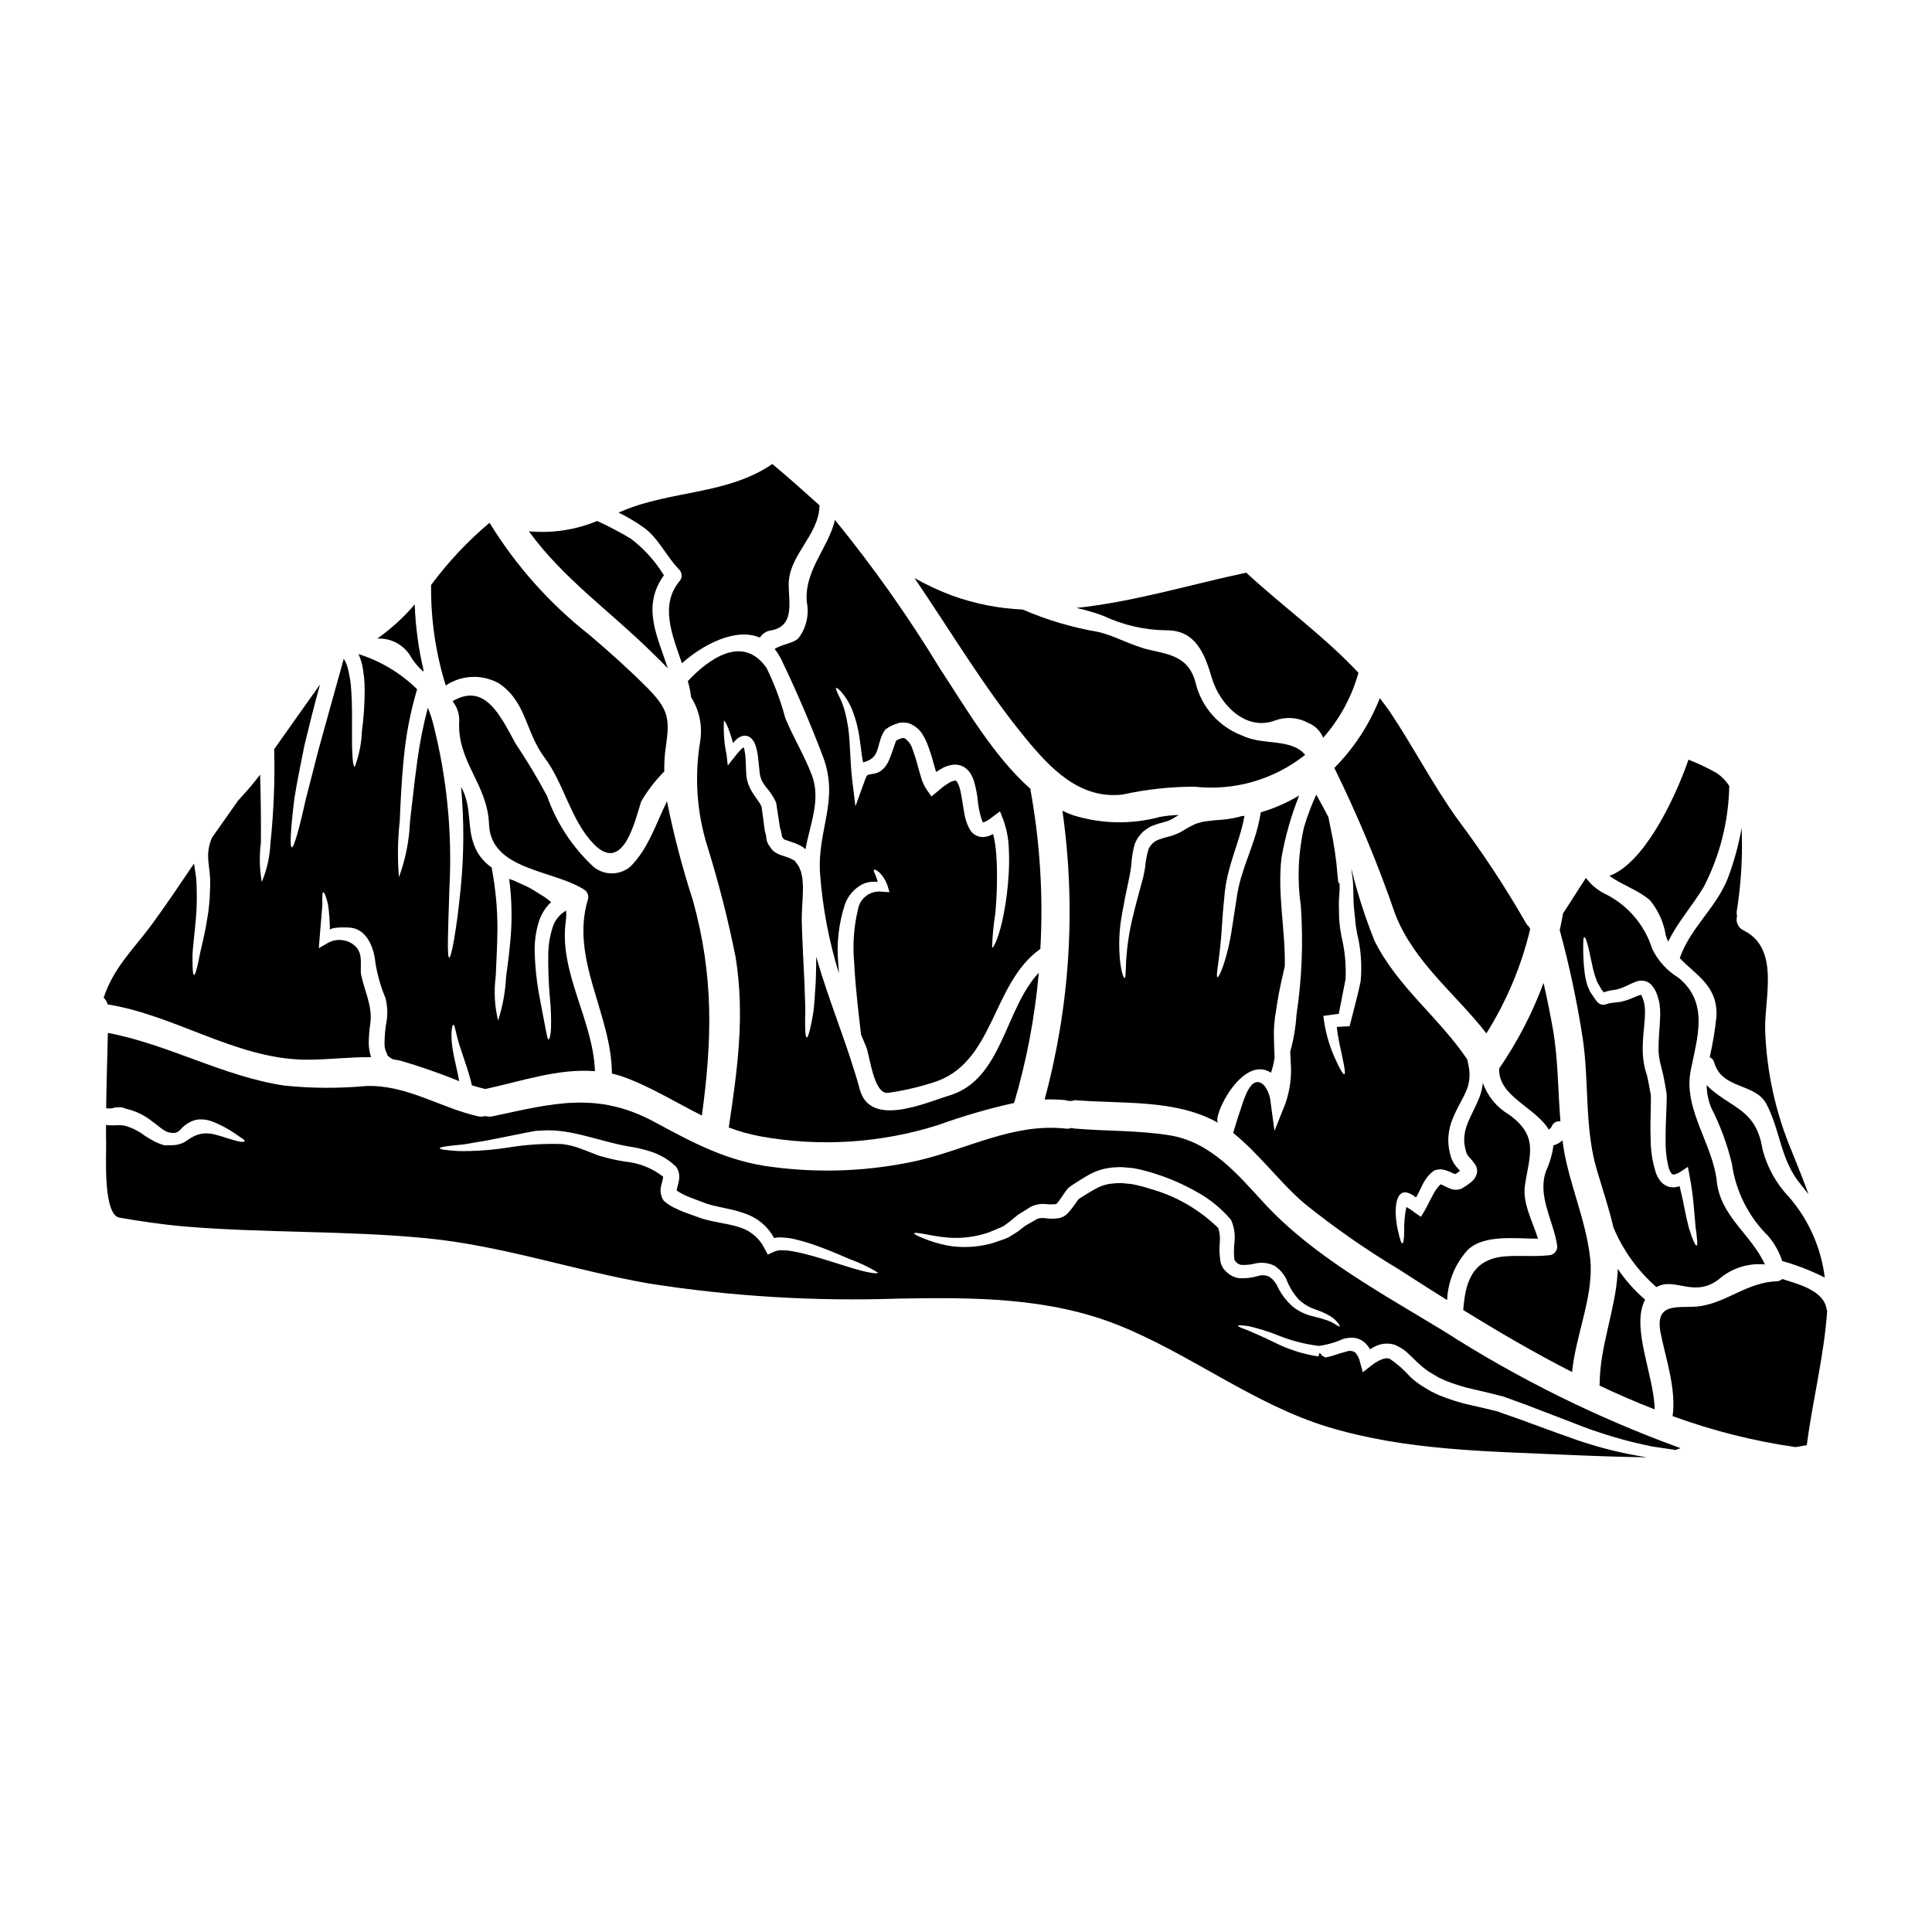
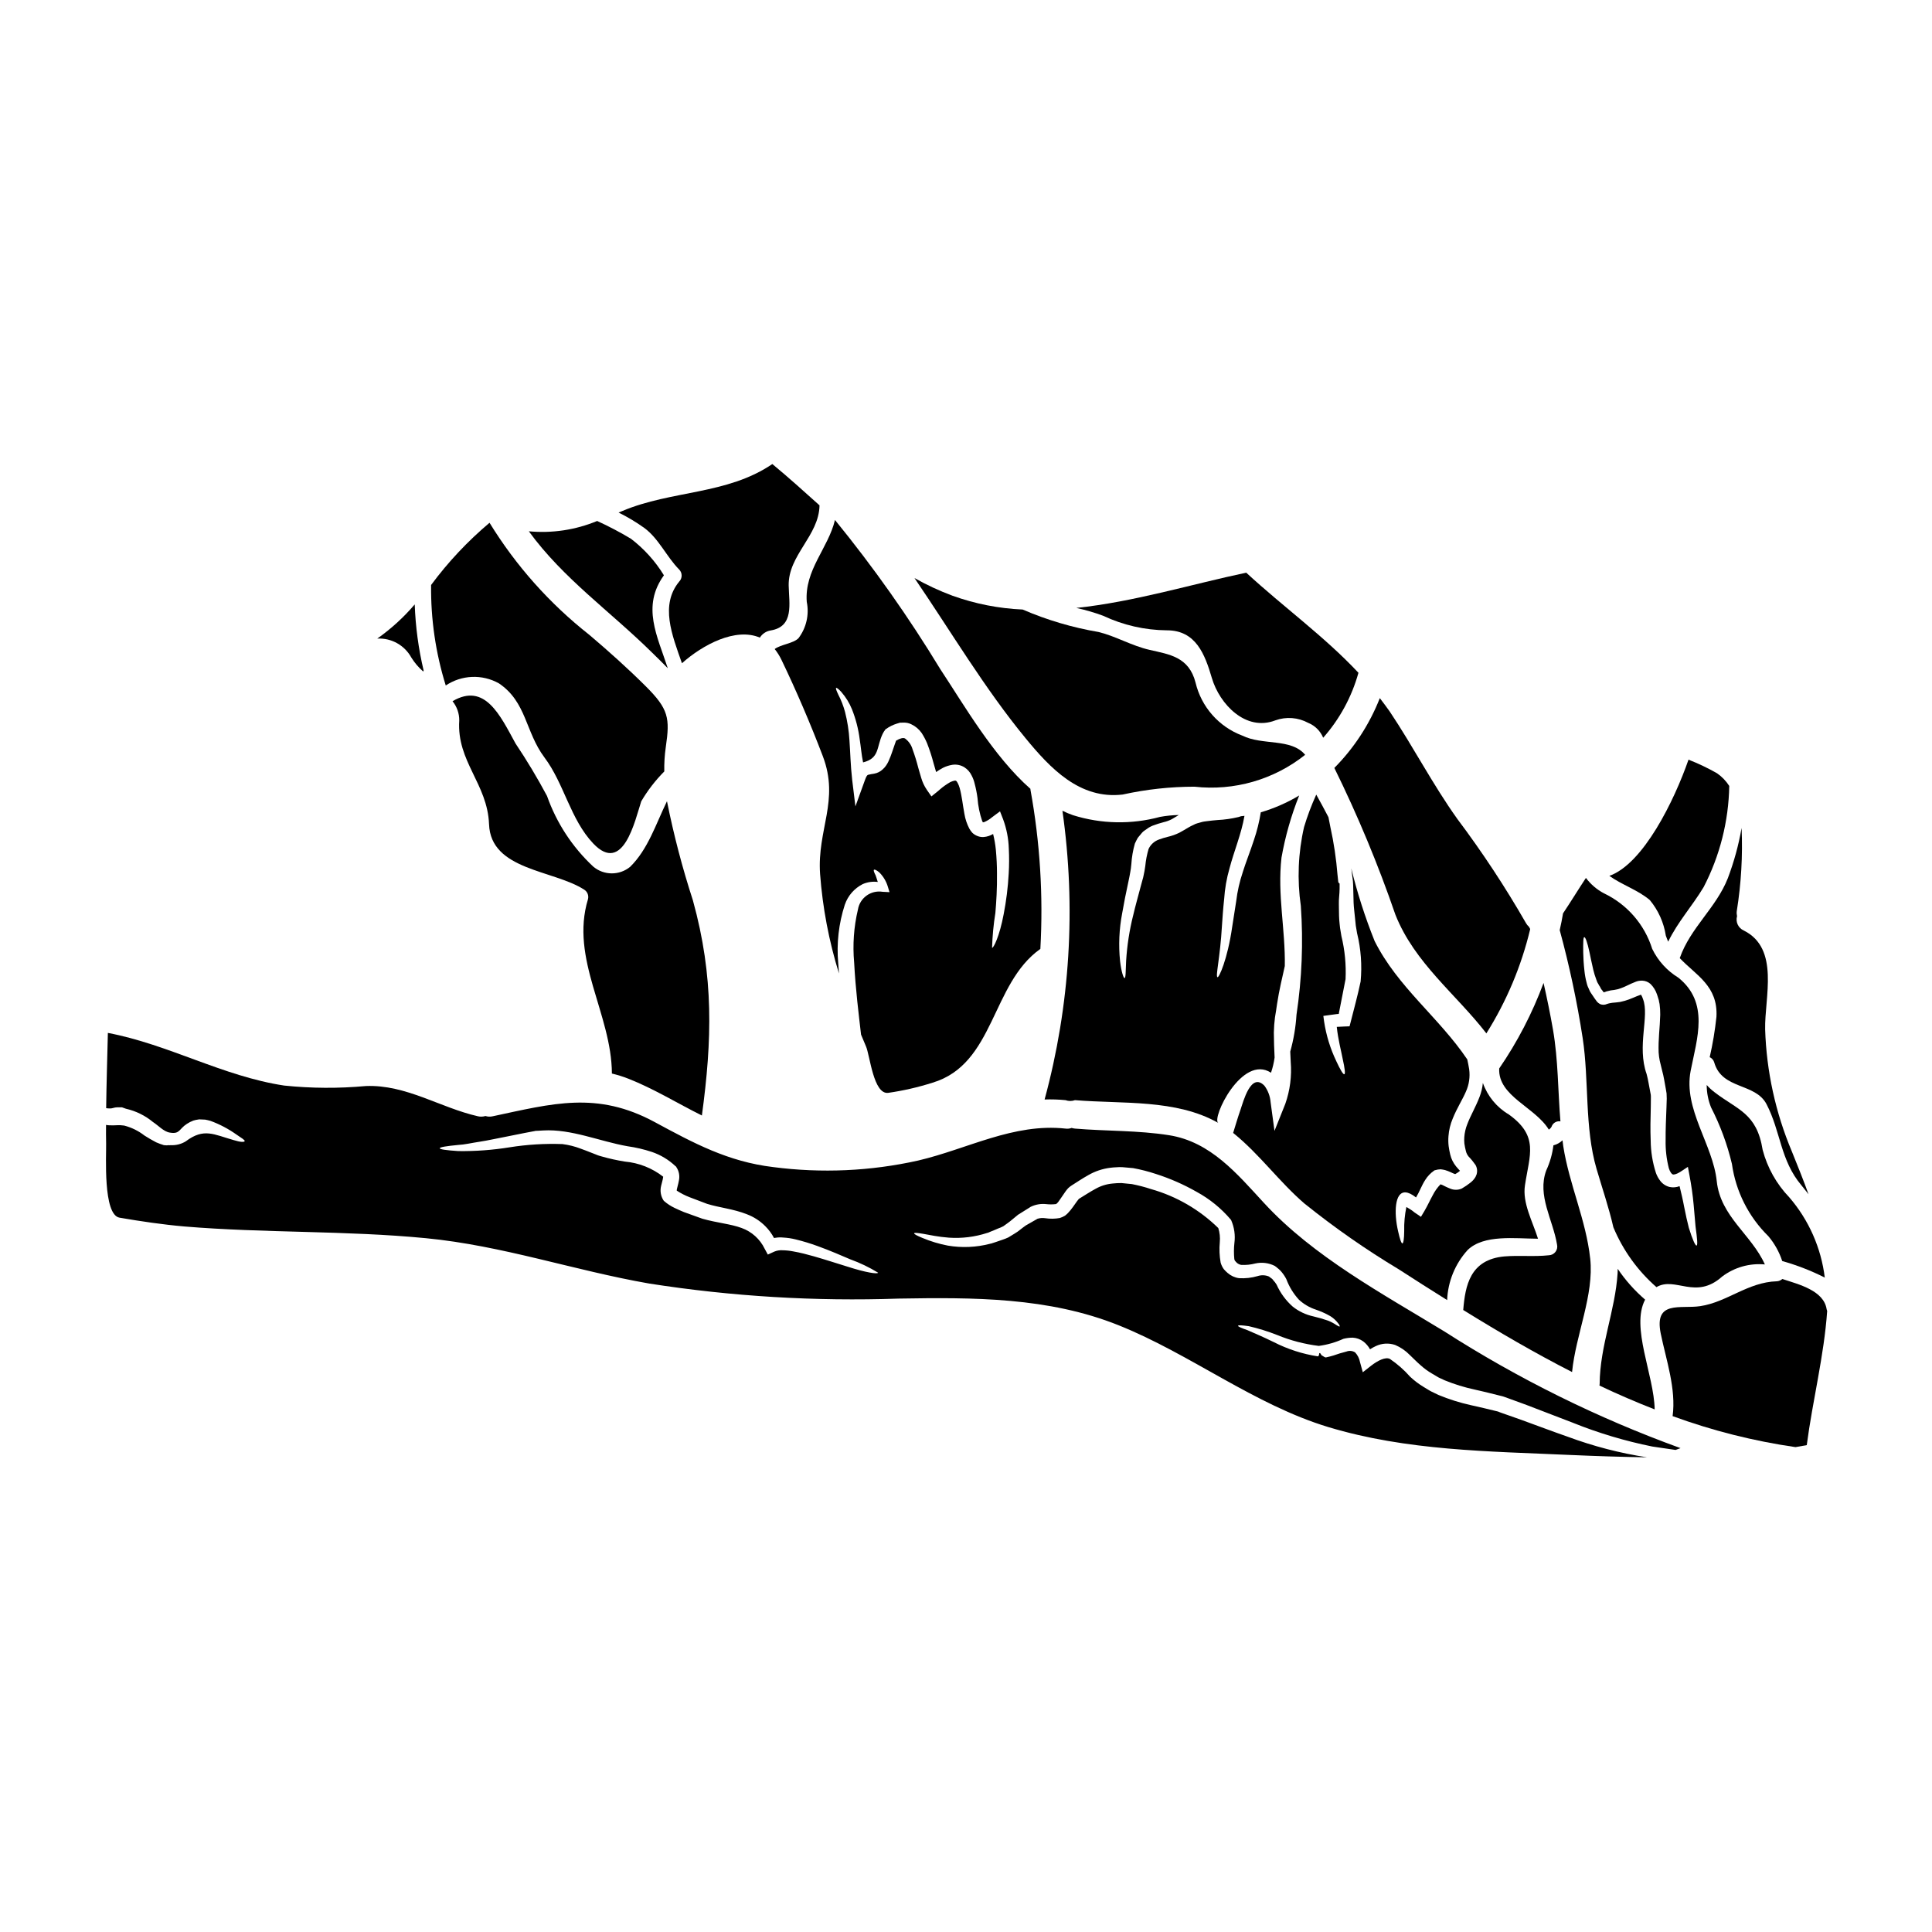
<svg xmlns="http://www.w3.org/2000/svg" fill="#000000" width="800px" height="800px" version="1.1" viewBox="144 144 512 512">
  <g>
    <path d="m453.24 311.04c7.691 0 10.07 6.363 11.926 12.68 2.031 6.863 8.945 14.234 16.84 11.176h-0.004c2.863-1.023 6.027-0.777 8.695 0.676 1.793 0.73 3.219 2.148 3.961 3.938 4.379-4.957 7.574-10.844 9.344-17.215-9.055-9.672-19.895-17.441-29.742-26.531-14.457 3.055-29.77 7.742-45.027 9.344 2.418 0.523 4.797 1.219 7.117 2.078 5.285 2.492 11.047 3.809 16.891 3.856z" />
    <path d="m489.8 463.03c7.898 6.348 16.219 12.148 24.906 17.363 4.234 2.731 8.496 5.465 12.805 8.145h-0.004c0.199-4.93 2.125-9.629 5.441-13.281 4.309-4.16 12.527-3.008 18.641-2.984-1.453-4.637-4.184-9.492-3.457-14.168 1.223-8.117 3.754-12.988-4.285-18.766-3.203-1.887-5.637-4.848-6.871-8.355-0.121 1.289-0.426 2.555-0.902 3.758-0.98 2.582-2.363 4.883-3.234 7.191-0.441 1.105-0.707 2.273-0.789 3.457-0.039 0.551-0.031 1.105 0.023 1.656 0.094 0.66 0.227 1.32 0.395 1.965 0.121 0.547 0.371 1.051 0.723 1.48 0.676 0.691 1.285 1.438 1.832 2.231 0.277 0.477 0.426 1.02 0.426 1.574-0.004 0.305-0.043 0.609-0.125 0.902-0.086 0.242-0.188 0.477-0.301 0.703-0.336 0.57-0.781 1.07-1.305 1.48-0.727 0.582-1.496 1.105-2.305 1.574l-0.098 0.047c-0.973 0.406-2.07 0.398-3.035-0.023-0.625-0.223-1.051-0.477-1.453-0.652-0.34-0.199-0.703-0.359-1.078-0.477-0.828 0.852-1.52 1.824-2.055 2.883-0.75 1.352-1.352 2.727-2.203 4.184l-0.926 1.551-1.73-1.18c-0.238-0.16-0.461-0.336-0.676-0.527-0.328-0.199-0.652-0.395-0.953-0.602-0.176-0.098-0.352-0.199-0.504-0.301h0.004c-0.438 2.086-0.629 4.211-0.578 6.34-0.023 2.106-0.199 3.258-0.477 3.309-0.277 0.051-0.676-1.129-1.125-3.148-0.301-1.27-0.504-2.559-0.602-3.859-0.328-4.688 0.879-8.695 5.336-5.164 0.902-1.477 1.477-3.148 2.43-4.633 0.609-0.98 1.414-1.824 2.363-2.481l0.098-0.074 0.125-0.023v-0.004c0.488-0.152 0.992-0.238 1.504-0.25 0.391 0.043 0.773 0.109 1.152 0.199 0.539 0.16 1.066 0.363 1.574 0.602 0.367 0.188 0.742 0.348 1.133 0.477 0.457-0.238 0.883-0.535 1.273-0.875-0.301-0.301-0.676-0.75-1.051-1.18v-0.004c-0.73-0.898-1.254-1.953-1.527-3.082-0.184-0.75-0.328-1.512-0.43-2.277-0.102-0.875-0.117-1.758-0.047-2.633 0.117-1.605 0.496-3.18 1.125-4.66 1.125-2.805 2.582-5.012 3.484-7.117 0.852-1.863 1.152-3.934 0.879-5.961-0.148-0.789-0.305-1.832-0.504-2.606-7.477-11.098-18.465-19.191-24.555-31.371-2.516-6.277-4.586-12.719-6.191-19.289 0.051 0.477 0.152 0.926 0.176 1.379 0.074 0.625 0.176 1.25 0.25 1.879l0.023 0.227v0.121l0.023 0.305 0.027 0.477 0.023 0.926c0.027 1.254 0.051 2.531 0.102 3.832 0.051 1.305 0.246 2.68 0.375 4.059 0.074 0.652 0.148 1.309 0.199 1.969 0.125 0.699 0.223 1.379 0.352 2.078h0.004c1.016 4.172 1.328 8.48 0.93 12.758-0.828 3.938-1.777 7.289-2.582 10.52l-0.352 1.355-1.379 0.051c-0.703 0.023-1.332 0.074-2.008 0.098 0.355 3.434 1.18 6.391 1.574 8.52 0.555 2.481 0.727 3.938 0.43 4.035-0.301 0.098-1.055-1.129-2.129-3.461h0.004c-1.598-3.324-2.688-6.875-3.238-10.523l-0.199-1.477 1.805-0.25 1.652-0.223 0.004-0.004c0.207-0.027 0.414-0.043 0.625-0.051 0.551-2.883 1.152-5.938 1.801-9.219 0.18-3.836-0.191-7.68-1.102-11.414-0.121-0.727-0.246-1.43-0.352-2.129-0.102-0.699-0.148-1.48-0.223-2.231-0.098-1.379-0.051-2.731-0.098-4.082-0.047-1.352 0.195-2.754 0.195-4.109v-1.355c0-0.051-0.223-0.176-0.223-0.176l-0.125-0.223c-0.047-0.625-0.148-1.25-0.199-1.879h-0.004c-0.336-4.281-0.969-8.535-1.898-12.73-0.176-0.902-0.355-1.777-0.504-2.582-1.051-2.031-2.129-4.008-3.231-5.988l-0.004 0.004c-1.27 2.785-2.348 5.656-3.231 8.59-1.57 6.856-1.859 13.938-0.855 20.898 0.676 9.625 0.289 19.297-1.148 28.84-0.207 3.305-0.762 6.582-1.656 9.773 0.051 0.902 0.102 1.777 0.125 2.731 0.305 3.758-0.184 7.539-1.43 11.098l-2.871 7.18-1.027-7.594c-0.125-1.574-0.688-3.086-1.625-4.359-3.609-3.758-5.641 4.309-6.34 6.297s-1.328 4.137-1.969 6.215c0.035 0.031 0.078 0.059 0.125 0.074 6.953 5.629 12.129 12.922 18.879 18.711z" />
    <path d="m565.42 477.54c-1.102-10.234-5.562-19.645-7.141-29.793-0.074-0.527-0.125-1.027-0.199-1.555-0.672 0.645-1.504 1.105-2.406 1.332-0.285 2.305-0.93 4.555-1.906 6.664-2.457 6.641 1.801 13.102 2.859 19.621v-0.004c0.164 0.68 0.016 1.395-0.41 1.949-0.422 0.555-1.074 0.887-1.77 0.906-3.938 0.426-7.844-0.023-11.777 0.305-9.098 0.828-10.375 7.742-10.898 14.203 9.395 5.812 18.992 11.414 28.84 16.438 0.996-9.992 5.859-20.422 4.809-30.066z" />
    <path d="m441.52 354.56c6.246-1.379 12.621-2.074 19.016-2.078 10.512 1.18 21.062-1.855 29.344-8.445-3.734-4.488-11.277-2.406-16.711-5.117h-0.004c-6.176-2.336-10.793-7.582-12.328-14.008-1.754-6.863-6.938-7.477-12.203-8.695-4.723-1.074-8.848-3.582-13.48-4.723h0.004c-6.93-1.172-13.695-3.176-20.145-5.961-6.348-0.277-12.617-1.512-18.594-3.66-3.477-1.293-6.848-2.859-10.074-4.684 9.723 14.258 18.594 29.266 29.441 42.445 6.539 7.961 14.359 16.277 25.734 14.926z" />
    <path d="m513.8 386.41c5.039 12.758 16.16 21.148 24.105 31.445 5.344-8.5 9.262-17.816 11.602-27.582-0.023-0.066-0.039-0.133-0.051-0.203-0.105-0.148-0.199-0.309-0.277-0.477-0.316-0.273-0.582-0.605-0.785-0.973-5.488-9.562-11.559-18.773-18.18-27.586-6.59-9.223-11.703-19.195-17.965-28.539-0.828-1.203-1.73-2.332-2.582-3.484-2.719 6.922-6.82 13.219-12.051 18.5 6.207 12.613 11.613 25.605 16.184 38.898z" />
    <path d="m480.83 428.28c0.445-1.309 0.766-2.66 0.953-4.031-0.102-2.203-0.199-4.414-0.199-6.641 0.023-1.332 0.125-2.664 0.297-3.984 0.199-1.203 0.395-2.383 0.551-3.543 0.551-3.684 1.406-7.117 2.055-10.07 0.176-9.648-2.004-18.895-0.879-28.734 0.996-5.633 2.566-11.152 4.691-16.465-3.191 1.914-6.609 3.41-10.176 4.461-0.398 2.504-1.012 4.969-1.828 7.367-1.004 3.082-2.133 5.863-2.961 8.516l0.004 0.004c-0.836 2.481-1.414 5.043-1.73 7.641-0.395 2.508-0.75 4.809-1.078 6.914-1.227 8.547-3.508 13.453-3.883 13.258-0.578-0.227 0.699-5.117 1.18-13.582 0.148-2.152 0.301-4.512 0.574-7.016l0.004 0.004c0.176-2.801 0.652-5.574 1.43-8.266 1.18-4.508 3.148-9.145 3.961-13.906-0.301 0.051-0.602 0.074-0.902 0.102-0.223 0.074-0.453 0.148-0.699 0.223h-0.004c-1.816 0.434-3.672 0.699-5.535 0.789-0.953 0.098-1.832 0.148-2.832 0.301l-0.75 0.102-0.352 0.074h-0.074l-0.125 0.047-1.18 0.328-0.008-0.004c-0.391 0.113-0.77 0.273-1.125 0.477-0.406 0.18-0.801 0.379-1.18 0.602-0.828 0.5-1.652 0.977-2.481 1.43-0.988 0.484-2.031 0.855-3.106 1.102-0.773 0.184-1.531 0.414-2.273 0.691-1.23 0.426-2.234 1.328-2.785 2.508-0.438 1.477-0.73 2.996-0.875 4.531-0.125 0.926-0.277 1.727-0.449 2.504l-0.125 0.578-0.176 0.625-0.312 1.141c-0.789 3.008-1.574 5.738-2.156 8.266h-0.004c-0.984 3.934-1.605 7.953-1.852 12.004-0.125 2.883-0.098 4.582-0.426 4.582-0.25 0-0.828-1.527-1.18-4.484-0.434-4.231-0.246-8.5 0.551-12.676 0.449-2.633 1.027-5.488 1.676-8.492l0.238-1.168 0.098-0.5 0.102-0.578h0.004c0.152-0.77 0.258-1.547 0.32-2.332 0.113-1.832 0.426-3.644 0.93-5.41 0.223-0.527 0.5-1.027 0.789-1.555 0.352-0.449 0.75-0.902 1.129-1.352 0.379-0.449 0.879-0.676 1.328-1.027 0.246-0.191 0.508-0.359 0.785-0.504l0.625-0.301v0.004c0.977-0.375 1.973-0.695 2.984-0.953 0.75-0.172 1.473-0.434 2.152-0.789 0.625-0.352 1.25-0.727 1.855-1.102-1.676 0.031-3.344 0.195-4.988 0.5-7.57 2.047-15.566 1.891-23.047-0.453-0.961-0.332-1.898-0.727-2.809-1.18 3.644 25.562 2.039 51.602-4.723 76.523 1.848-0.066 3.699-0.008 5.539 0.172 0.809 0.293 1.695 0.293 2.508 0 12.551 1.055 26.711-0.352 37.988 6.039-1.922-1.047 6.246-18.316 13.965-13.309z" />
    <path d="m611.12 448.72c-1.574-9.797-6.641-10.547-12.805-15.309h0.004c-0.738-0.555-1.418-1.188-2.027-1.879 0.004 2.035 0.395 4.051 1.152 5.938 2.441 4.754 4.301 9.785 5.535 14.984 1.016 7.269 4.406 14 9.645 19.141 1.641 1.941 2.891 4.18 3.684 6.594 3.891 1.094 7.668 2.562 11.277 4.383-0.961-7.856-4.231-15.254-9.395-21.254-3.391-3.527-5.824-7.863-7.07-12.598z" />
    <path d="m585.46 391.95c0.199 0.551 0.395 1.078 0.625 1.605 2.531-5.238 6.297-9.324 9.395-14.461 4.301-8.293 6.625-17.469 6.789-26.809-0.844-1.32-1.941-2.461-3.231-3.356-2.43-1.387-4.961-2.594-7.566-3.609-3.758 10.824-11.953 27.586-20.977 30.797 3.332 2.383 7.621 3.758 10.727 6.414 2.238 2.699 3.703 5.953 4.238 9.418z" />
    <path d="m572.71 480.25c-0.027 0.375 0 0.75-0.027 1.125-0.625 9.996-4.684 19.219-4.758 29.367-0.008 0.152-0.023 0.301-0.051 0.449 4.809 2.281 9.688 4.387 14.633 6.316-0.176-9.172-6.391-21.773-2.531-29.09-2.777-2.383-5.223-5.133-7.266-8.168z" />
    <path d="m589.15 397.91c4.305 4.562 10.172 7.34 9.723 15.559-0.379 3.598-0.977 7.172-1.785 10.699 0.594 0.262 1.035 0.777 1.203 1.402 2.078 7.242 10.875 5.336 13.855 11.051 3.785 7.266 3.633 14.859 9.246 21.496 0.652 0.789 1.277 1.574 1.883 2.363-1.332-3.684-2.828-7.414-4.414-11.328-4.328-10.266-6.731-21.238-7.082-32.371-0.176-8.445 3.938-21.398-5.664-26.188-1.461-0.648-2.219-2.269-1.781-3.805-0.102-0.434-0.129-0.887-0.074-1.332 1.168-7.285 1.598-14.668 1.277-22.039-0.793 4.559-2.019 9.027-3.66 13.355-3.086 7.832-9.926 13.094-12.727 21.137z" />
    <path d="m567.1 453.76c1.527 5.211 3.277 10.297 4.461 15.484 2.535 6.09 6.441 11.52 11.414 15.859 5.012-2.934 10.371 3.508 17.414-2.805 3.242-2.445 7.281-3.59 11.32-3.207-3.543-7.918-11.777-12.68-12.754-22.078-1.027-9.77-8.895-19.066-6.914-29.242 1.703-8.66 4.988-18.039-3.258-24.68v0.004c-2.996-1.832-5.406-4.484-6.938-7.644-2.027-6.469-6.66-11.801-12.781-14.707-1.875-0.992-3.508-2.387-4.781-4.086-2.055 3.106-3.988 6.297-6.066 9.395-0.25 1.453-0.527 2.934-0.879 4.438 2.57 9.426 4.602 18.984 6.09 28.641 1.715 11.301 0.465 23.676 3.672 34.629zm-3.258-61.402c0.301-0.051 0.828 1.355 1.379 3.961 0.277 1.277 0.574 2.859 1.004 4.637l-0.004-0.004c0.219 0.914 0.492 1.809 0.828 2.684 0.133 0.453 0.336 0.883 0.602 1.273 0.086 0.188 0.195 0.367 0.324 0.527l0.352 0.676h-0.004c0.246 0.281 0.469 0.574 0.68 0.879 0.227-0.074 0.477-0.176 0.703-0.25 0.375-0.098 0.789-0.199 1.148-0.277l0.953-0.125 0.98-0.199 0.75-0.246c1.18-0.395 2.152-1.027 3.91-1.703v-0.004c0.566-0.227 1.172-0.328 1.781-0.305 0.805 0.035 1.57 0.344 2.176 0.879 0.773 0.766 1.355 1.699 1.703 2.731 0.176 0.453 0.25 0.828 0.395 1.25l0.102 0.328 0.074 0.426 0.125 0.578c0.129 0.938 0.188 1.883 0.176 2.832-0.051 1.703-0.172 3.41-0.301 5.062-0.125 1.652-0.176 3.332-0.125 4.914v-0.004c0.047 0.758 0.148 1.512 0.301 2.254 0.199 0.852 0.43 1.727 0.625 2.578 0.43 1.504 0.676 3.258 0.98 4.859l0.199 1.203 0.023 0.699 0.023 0.676c-0.023 0.789-0.047 1.555-0.074 2.332-0.125 3.059-0.246 5.938-0.223 8.66v0.004c-0.055 2.508 0.23 5.008 0.848 7.438 0.305 1.027 0.832 1.629 1.027 1.629 0.25 0.176 1.152-0.098 1.969-0.625l2.055-1.355 0.426 2.277v0.004c0.496 2.57 0.863 5.164 1.102 7.769 0.176 2.227 0.352 4.184 0.504 5.785 0.426 3.109 0.598 4.914 0.277 5.016-0.324 0.102-1.078-1.555-2.055-4.688-0.395-1.574-0.855-3.543-1.277-5.738-0.301-1.652-0.727-3.434-1.18-5.309h-0.004c-0.828 0.324-1.734 0.402-2.606 0.223-0.988-0.234-1.863-0.801-2.484-1.602-0.512-0.648-0.91-1.379-1.18-2.156-0.891-2.762-1.355-5.644-1.379-8.547-0.125-2.906-0.051-5.902 0.027-8.918 0-0.723 0.023-1.477 0.023-2.227v-0.484l-0.023-0.477-0.199-1.078c-0.305-1.453-0.477-2.859-0.906-4.438-2.629-7.414 0.789-15.309-0.949-19.844-0.125-0.414-0.301-0.812-0.527-1.184-0.098 0.008-0.191 0.031-0.277 0.078-1.027 0.328-2.555 1.129-4.035 1.531-0.395 0.098-0.828 0.199-1.227 0.301l-1.004 0.125-1.027 0.098v-0.004c-0.25 0.027-0.504 0.07-0.75 0.129-0.27 0.055-0.531 0.129-0.789 0.223l-0.375 0.125h0.004c-0.324 0.078-0.66 0.078-0.98 0-0.316-0.066-0.609-0.211-0.852-0.422-0.125-0.102-0.242-0.211-0.352-0.328-0.527-0.676-0.789-1.102-1.129-1.602l-0.477-0.699c-0.207-0.297-0.379-0.617-0.5-0.953-0.293-0.555-0.512-1.145-0.648-1.758-0.277-1.016-0.469-2.055-0.578-3.106-0.223-1.93-0.301-3.543-0.328-4.859-0.031-2.621-0.008-4.098 0.27-4.148z" />
-     <path d="m568.77 408.16c-0.023 0.098-0.023 0.199 0 0.125z" />
    <path d="m554.45 443.36c0.414-0.25 0.727-0.645 0.875-1.105 0.43-0.793 1.316-1.227 2.207-1.078-0.676-8.07-0.578-16.234-1.969-24.277-0.723-4.16-1.574-8.293-2.504-12.406-2.973 8.008-6.922 15.617-11.754 22.66-0.363 7.359 9.535 10.234 13.145 16.207z" />
    <path d="m276.22 325.1c7.34 4.938 6.965 12.805 12.051 19.617 5.234 6.941 6.863 16.414 12.953 22.828 7.941 8.344 11.074-6.164 12.707-11.176 1.695-2.891 3.75-5.555 6.113-7.93-0.043-2.156 0.086-4.309 0.395-6.441 1.125-7.719 0.789-10.07-5.387-16.211-4.785-4.758-9.773-9.219-14.91-13.578h-0.004c-10.484-8.254-19.426-18.297-26.406-29.668-5.785 4.871-10.984 10.402-15.484 16.484-0.109 9.027 1.199 18.016 3.883 26.637 4.215-2.828 9.664-3.047 14.09-0.562z" />
-     <path d="m224.33 424.82c5.863 0.125 12.027-0.75 18.016-0.648l-0.004-0.004c-0.383-1.184-0.594-2.414-0.625-3.66 0.02-1.777 0.16-3.551 0.426-5.309 0.629-4.66-1.625-8.66-2.481-13.105l-0.023-0.098c-0.176-3.031 0.699-5.789-2.18-7.816v-0.004c-1.961-1.348-4.523-1.457-6.59-0.273-0.027 0.023-2.383 1.379-2.383 1.379l0.199-2.508c0.328-3.805 0.574-6.84 0.75-8.969-0.051-2.102-0.051-3.305 0.223-3.356 0.277-0.051 0.75 1.027 1.25 3.148l0.008-0.004c0.332 2.297 0.5 4.617 0.504 6.938-0.027-0.953 4.961-0.789 5.812-0.648 4.133 0.648 5.902 5.488 6.238 9.172h0.004c0.512 3.234 1.41 6.398 2.68 9.418 0.609 2.383 0.645 4.875 0.098 7.269-0.211 1.566-0.328 3.144-0.352 4.723-0.039 1.008 0.207 2.008 0.707 2.883l0.074 0.148 0.047 0.078c0 0.023-0.246 0.047-0.246 0.047l0.246 0.125v0.004c0.266 0.242 0.551 0.457 0.855 0.652 0.215 0.102 0.426 0.219 0.625 0.352 0.625 0.098 1.25 0.172 1.879 0.328l-0.004-0.004c5.293 1.543 10.504 3.359 15.613 5.438-0.172-0.977-0.375-1.93-0.574-2.828-0.551-2.41-1.027-4.586-1.277-6.391-0.477-3.656 0-5.762 0.277-5.738 0.43 0 0.602 2.008 1.605 5.312 0.574 1.68 1.25 3.734 2.027 6.09 0.453 1.402 0.93 2.957 1.305 4.66 1.152 0.371 2.332 0.699 3.543 0.977 9.621-2.055 19.316-5.512 29.062-4.723-0.449-13.578-9.648-26.234-7.715-39.84l-0.008-0.008c0.137-0.895 0.16-1.801 0.074-2.703-1.723 0.984-3.004 2.586-3.582 4.484-0.688 2.148-1.07 4.383-1.129 6.641-0.074 3.996 0.066 7.996 0.426 11.977 0.273 2.691 0.371 5.398 0.297 8.105-0.074 1.906-0.43 2.957-0.652 2.957s-0.426-1.027-0.789-2.856c-0.363-1.828-0.879-4.562-1.504-7.918v-0.004c-0.805-4.078-1.266-8.219-1.379-12.375-0.082-2.652 0.266-5.301 1.027-7.844 0.613-2.074 1.762-3.949 3.332-5.438-0.598-0.477-1.25-0.977-1.902-1.43-1.504-0.852-2.91-1.93-4.512-2.68-1.305-0.551-2.559-1.227-3.832-1.727-0.305-0.098-0.578-0.172-0.879-0.277 0.574 4.344 0.758 8.727 0.551 13.102-0.277 4.988-0.902 9.324-1.379 12.93h0.004c-0.199 3.91-0.906 7.777-2.106 11.504-0.934-3.844-1.145-7.828-0.629-11.75 0.125-3.637 0.426-7.969 0.449-12.781-0.008-5.227-0.492-10.445-1.453-15.586l-0.074-0.449c-1.488-1.027-2.742-2.359-3.684-3.906-3.356-5.738-1.125-11.629-4.434-17.492h0.004c0.828 8.977 0.793 18.012-0.105 26.984-1.125 11.352-2.481 18.289-3.031 18.289-0.625-0.074-0.301-7.113 0.051-18.441l0.004 0.004c0.773-14.609-0.668-29.25-4.277-43.426-0.379-1.488-0.863-2.945-1.449-4.363-1.199 4.562-2.117 9.188-2.758 13.859-0.855 6.137-1.406 11.703-1.969 16.312-0.195 5.039-1.188 10.02-2.93 14.754-0.41-4.981-0.336-9.988 0.223-14.957 0.199-4.66 0.426-10.234 1.055-16.562 0.578-6.207 1.762-12.34 3.543-18.312-4.371-4.285-9.691-7.473-15.527-9.309 0.391 0.879 0.699 1.793 0.926 2.731 0.477 2.231 0.711 4.508 0.699 6.789 0 3.629-0.242 7.254-0.723 10.848-0.117 3.258-0.758 6.473-1.906 9.52-0.551 0-0.789-3.68-0.727-9.695 0-2.984 0.078-6.59-0.195-10.523h-0.004c-0.109-2.012-0.422-4.012-0.93-5.961-0.215-0.879-0.566-1.715-1.051-2.481-0.676 2.43-1.383 4.914-2.082 7.477-1.629 5.863-3.18 11.414-4.586 16.512-1.305 5.062-2.481 9.648-3.457 13.48-1.727 7.816-3.082 12.594-3.66 12.5-0.578-0.094-0.277-5.059 0.703-12.988 0.625-3.961 1.574-8.66 2.629-13.906 1.227-5.039 2.555-10.551 4.16-16.262-4.031 5.707-8.082 11.422-12.152 17.148 0.211 8.355-0.121 16.719-1 25.031-0.16 3.5-0.93 6.941-2.285 10.176-0.605-3.418-0.688-6.906-0.246-10.352 0.047-4.762 0.023-10.949-0.199-18.105-1.574 2.086-3.258 4.086-5.039 5.992-0.277 0.324-0.551 0.625-0.828 0.926-2.305 3.281-4.602 6.547-6.887 9.797-0.695 1.594-1.047 3.32-1.027 5.062 0.023 1.328 0.277 2.754 0.426 4.328 0.145 1.465 0.172 2.941 0.074 4.414-0.039 2.621-0.293 5.234-0.754 7.816-0.727 4.723-1.801 8.168-2.231 10.824-0.523 2.531-0.953 3.938-1.25 3.938-0.301 0-0.395-1.477-0.395-4.109-0.102-2.578 0.574-6.488 0.902-11.02v-0.004c0.219-2.449 0.285-4.906 0.199-7.363 0.02-1.367-0.066-2.734-0.254-4.086-0.125-0.879-0.301-1.879-0.453-2.957-3.731 5.512-7.414 11.047-11.375 16.414-4.91 6.59-9.922 11.199-12.574 19.168 0.531 0.453 0.902 1.07 1.051 1.75 17.66 2.816 33.832 14.23 51.812 14.648z" />
    <path d="m479 462.83c-7.117-7.715-14.168-16.258-25.191-17.988-8.266-1.305-16.613-1.055-24.93-1.754-0.301-0.027-0.594-0.086-0.879-0.176-0.52 0.191-1.082 0.25-1.629 0.176-13.777-1.504-25.977 5.41-39.062 8.469-12.605 2.816-25.605 3.398-38.41 1.73-12-1.43-21.098-6.363-31.445-11.953-15.285-8.242-27.012-4.883-42.902-1.504-0.633 0.141-1.289 0.117-1.906-0.074-0.641 0.191-1.316 0.215-1.969 0.074-10.098-2.301-19.043-8.441-29.719-8.02h0.004c-7.203 0.66-14.453 0.621-21.648-0.125-16.258-2.453-30.641-10.922-46.727-13.953-0.148 6.641-0.375 13.305-0.453 19.945 0.363 0.051 0.73 0.078 1.102 0.074 0.477 0.023 1.105-0.301 1.805-0.301h1.277l1.051 0.375h0.004c2.641 0.598 5.106 1.812 7.191 3.543 1.305 0.828 2.828 2.531 4.41 2.777 2.731 0.477 2.406-0.926 4.539-2.301h-0.004c0.543-0.355 1.121-0.652 1.727-0.879 0.223-0.074 0.449-0.133 0.68-0.176l0.875-0.148 1.605 0.074c0.5 0.074 0.926 0.223 1.379 0.328l-0.004-0.004c2.438 0.895 4.746 2.109 6.863 3.609 1.406 0.953 2.332 1.504 2.203 1.777-0.125 0.277-1.102 0.277-2.883-0.277-5.285-1.48-7.891-3.309-12.703 0.301l0.004 0.004c-1.211 0.75-2.629 1.109-4.055 1.027h-0.152c-0.074 0 0.074 0.074-0.199 0.023h-0.004c-0.074-0.02-0.148-0.027-0.227-0.023l-0.395 0.051-0.789-0.051h0.004c-0.699-0.211-1.383-0.465-2.055-0.754-1.102-0.574-2.129-1.18-3.106-1.801-1.59-1.238-3.414-2.133-5.363-2.637l-0.977-0.098h-0.797c-0.723 0.047-1.453 0.055-2.18 0.023-0.289-0.008-0.574-0.043-0.859-0.102 0 1.652-0.027 3.328 0.023 4.988 0.074 3.004-0.879 18.812 3.543 19.594 5.688 0.977 11.414 1.828 17.188 2.332 21.297 1.777 42.746 1.051 63.996 3.106 20.367 1.969 39.238 8.547 59.23 12.027 21.852 3.414 43.973 4.746 66.074 3.981 19.77-0.328 39.691-0.395 58.332 7.086 19.043 7.644 35.855 21 55.523 26.961 20.859 6.297 42.469 6.41 64.066 7.391 6.793 0.301 13.633 0.523 20.426 0.625v0.004c-7.184-1.105-14.238-2.934-21.051-5.465-3.984-1.379-8.117-2.957-12.352-4.488-1.078-0.375-2.18-0.789-3.258-1.148l-1.652-0.578-0.828-0.301-0.348-0.148-0.102-0.023-0.199-0.051c-2.227-0.574-4.535-1.078-6.938-1.629h-0.004c-2.93-0.648-5.797-1.555-8.57-2.703l-2.129-1.027-1.777-1.078h-0.004c-1.285-0.773-2.488-1.684-3.586-2.711-1.578-1.793-3.379-3.379-5.359-4.723-1.18-0.602-3.207 0.426-4.961 1.777l-2.231 1.75-0.75-2.731v0.004c-0.18-0.949-0.625-1.824-1.281-2.531-0.688-0.441-1.543-0.523-2.301-0.227-1.172 0.293-2.324 0.645-3.461 1.051-0.625 0.176-1.227 0.355-1.969 0.504-0.375 0.047-0.902-0.504-1.125-0.527l-0.426-0.625h-0.125c-0.199 0-0.125 0.602-0.199 0.602l-0.223 0.277h-0.004c-4.086-0.625-8.047-1.902-11.727-3.785-3.008-1.477-5.332-2.43-6.938-3.148-1.676-0.598-2.582-0.977-2.531-1.18 0.051-0.203 1.027-0.148 2.805 0.102v-0.004c2.559 0.59 5.07 1.367 7.516 2.332 3.547 1.461 7.269 2.438 11.078 2.906 2.258-0.301 4.461-0.934 6.535-1.879 0.805-0.203 1.629-0.305 2.457-0.305 1.012 0.055 1.988 0.406 2.805 1.004 0.73 0.566 1.336 1.273 1.781 2.078 0.484-0.32 0.996-0.605 1.527-0.848 1.602-0.762 3.438-0.867 5.117-0.305 1.461 0.613 2.781 1.52 3.883 2.656 1.027 0.98 1.902 1.883 2.856 2.707 0.922 0.84 1.93 1.578 3.008 2.207l1.777 1.051 1.703 0.789v-0.004c2.531 1.031 5.148 1.836 7.816 2.406 2.332 0.551 4.688 1.078 7.043 1.703l0.223 0.047 0.352 0.102 0.43 0.148 0.828 0.301 1.652 0.602c1.078 0.395 2.18 0.789 3.231 1.18 4.285 1.656 8.387 3.231 12.305 4.723v0.004c6.809 2.738 13.852 4.844 21.047 6.297 2.203 0.324 4.258 0.629 6.164 0.906 0.453-0.152 0.902-0.328 1.328-0.477h-0.004c-21.957-7.965-42.957-18.344-62.621-30.949-16.344-9.965-34.684-19.812-47.738-33.996zm-110.42 16.84c-2.484-0.75-5.465-1.75-8.895-2.731-1.727-0.477-3.543-0.977-5.465-1.305-0.934-0.184-1.879-0.285-2.828-0.301-0.746-0.051-1.492 0.066-2.184 0.352l-1.727 0.789-0.832-1.531c-1.234-2.566-3.43-4.547-6.109-5.512-2.883-1.078-6.539-1.355-10.398-2.457l-0.176-0.062c-1.574-0.551-3.109-1.129-4.723-1.703-0.789-0.352-1.652-0.676-2.481-1.102-0.984-0.469-1.906-1.066-2.731-1.781l-0.102-0.102-0.098-0.121h-0.004c-0.723-1.137-0.949-2.523-0.625-3.836 0.199-0.879 0.449-1.629 0.5-2.106 0.035-0.105 0.051-0.215 0.051-0.324-2.934-2.289-6.469-3.68-10.172-4.008-2.062-0.332-4.106-0.781-6.113-1.355l-0.699-0.199-0.352-0.125-0.148-0.051-0.355-0.148-1.352-0.527c-0.879-0.324-1.777-0.723-2.633-1v-0.004c-1.57-0.605-3.211-1.016-4.883-1.227-4.68-0.168-9.359 0.117-13.98 0.852-4.492 0.727-9.035 1.062-13.586 1.004-3.148-0.199-4.938-0.453-4.938-0.75 0-0.301 1.754-0.574 4.914-0.879 1.629-0.074 3.484-0.523 5.664-0.852 2.18-0.328 4.684-0.902 7.477-1.43l4.383-0.879 2.363-0.449 0.305-0.051 0.148-0.051 0.328-0.023 0.625-0.027 1.227-0.074c7.438-0.426 14.934 2.883 22.324 4.184h0.004c2.188 0.309 4.344 0.812 6.438 1.504 2.352 0.797 4.504 2.098 6.301 3.809l0.125 0.074 0.074 0.148v0.004c0.699 1.039 0.941 2.316 0.676 3.543-0.172 1.004-0.426 1.68-0.523 2.231-0.039 0.145-0.055 0.297-0.051 0.449 1.094 0.715 2.262 1.312 3.484 1.777 1.527 0.578 3.055 1.152 4.559 1.73 3.309 1.027 6.941 1.328 10.547 2.754v0.004c1.828 0.688 3.488 1.762 4.863 3.148 0.934 0.926 1.719 1.988 2.328 3.148 0.148-0.035 0.301-0.059 0.453-0.074 0.652-0.102 1.312-0.121 1.969-0.051 1.133 0.055 2.258 0.227 3.356 0.504 1.93 0.473 3.828 1.047 5.691 1.727 3.457 1.25 6.359 2.531 8.742 3.543 2.57 0.93 5.039 2.113 7.371 3.543-0.113 0.418-3.172-0.008-8.129-1.613zm129.54 15.461c-0.684-0.465-1.414-0.852-2.184-1.152-1.281-0.445-2.586-0.824-3.906-1.129-1.973-0.434-3.824-1.309-5.414-2.559-1.84-1.621-3.309-3.621-4.309-5.859-0.258-0.426-0.562-0.82-0.902-1.18-0.137-0.234-0.336-0.422-0.574-0.551l-0.395-0.301-0.176-0.125c-0.949-0.387-2.008-0.418-2.981-0.098-1.602 0.469-3.269 0.652-4.934 0.551-1.117-0.156-2.16-0.637-3.008-1.379-0.371-0.312-0.715-0.656-1.027-1.027-0.375-0.523-0.656-1.109-0.828-1.73-0.316-1.777-0.391-3.59-0.223-5.387 0.121-1.266-0.012-2.543-0.395-3.758-4.981-4.875-11.105-8.426-17.812-10.324-1.668-0.551-3.367-0.992-5.09-1.328-0.926-0.102-1.879-0.176-2.805-0.277l-0.004 0.004c-0.777-0.004-1.555 0.039-2.328 0.125-1.574 0.145-3.102 0.617-4.477 1.395-1.402 0.75-2.883 1.727-4.41 2.656l-0.152 0.172c-0.164 0.184-0.312 0.375-0.449 0.582l-0.977 1.379 0.004-0.004c-0.406 0.574-0.852 1.121-1.332 1.629-0.246 0.254-0.508 0.488-0.789 0.703-0.43 0.262-0.895 0.473-1.379 0.625-1.281 0.23-2.594 0.246-3.883 0.051-0.68-0.105-1.375-0.055-2.031 0.148l-0.051 0.023-0.074 0.051c-1 0.574-2.004 1.152-2.981 1.703-0.477 0.328-0.93 0.699-1.406 1.051l0.004 0.004c-0.48 0.398-0.992 0.758-1.527 1.078-0.605 0.348-1.18 0.699-1.727 1.051h-0.004c-0.52 0.242-1.059 0.453-1.605 0.629-0.523 0.172-1.027 0.352-1.527 0.523l-0.75 0.25-0.395 0.125-0.223 0.074-0.051 0.023h-0.098l-0.199 0.051-0.004 0.004c-3.633 0.938-7.422 1.102-11.125 0.477-2.309-0.441-4.57-1.121-6.742-2.031-1.504-0.625-2.254-1.027-2.203-1.227 0.051-0.199 0.93-0.121 2.508 0.152 1.578 0.277 3.856 0.789 6.715 1 3.422 0.234 6.856-0.191 10.117-1.25l0.176-0.051h0.051l0.324-0.148 0.727-0.301c0.5-0.199 1.004-0.395 1.504-0.629l0.004-0.004c0.516-0.176 1.02-0.391 1.504-0.648 0.375-0.277 0.75-0.551 1.152-0.828 0.402-0.277 0.789-0.602 1.305-1.027s0.926-0.789 1.43-1.18c1.074-0.676 2.203-1.379 3.328-2.082h-0.047l0.121-0.047c1.246-0.602 2.633-0.844 4.012-0.703 0.871 0.105 1.754 0.105 2.629 0 0.078-0.047 0.051-0.074 0.125-0.047 0-0.027 0.453-0.395 0.453-0.453l0.723-1.027 0.98-1.43c0.199-0.277 0.324-0.5 0.602-0.828l0.395-0.453v0.004c0.262-0.254 0.547-0.48 0.855-0.676 1.379-0.855 2.777-1.832 4.438-2.754h-0.004c1.816-1.047 3.824-1.719 5.906-1.969 0.504-0.066 1.016-0.109 1.527-0.125 0.555-0.051 1.117-0.059 1.676-0.023 0.93 0.098 1.855 0.172 2.805 0.246 2.035 0.375 4.043 0.891 6.008 1.543 3.773 1.203 7.41 2.801 10.852 4.766 3.422 1.867 6.469 4.348 8.992 7.316l0.074 0.098 0.051 0.098h0.004c0.824 1.891 1.117 3.969 0.848 6.016-0.156 1.414-0.164 2.844-0.023 4.262 0.051 0.246 0.125 0.352 0.125 0.395h0.004c0.184 0.23 0.383 0.449 0.598 0.652 0.312 0.25 0.684 0.422 1.078 0.5 1.266 0.07 2.531-0.055 3.758-0.375 1.727-0.383 3.535-0.164 5.117 0.625l0.047 0.023 0.227 0.176 0.047 0.023 0.102 0.074 0.199 0.176 0.375 0.301 0.004 0.004c0.301 0.25 0.578 0.527 0.824 0.828 0.5 0.59 0.93 1.238 1.281 1.926 0.75 2.012 1.883 3.859 3.332 5.441 1.266 1.172 2.769 2.062 4.41 2.606 1.355 0.457 2.664 1.043 3.906 1.75 0.793 0.492 1.488 1.121 2.055 1.859 0.395 0.5 0.504 0.789 0.426 0.875s-0.398-0.09-0.902-0.387z" />
    <path d="m316.89 317.03c1.355 1.332 2.731 2.656 4.082 4.059-2.777-8.543-6.992-16.359-1.027-24.629-2.285-3.734-5.242-7.012-8.719-9.672-2.898-1.742-5.894-3.32-8.973-4.723-5.719 2.375-11.938 3.312-18.105 2.734 9.113 12.539 21.492 21.133 32.742 32.23z" />
    <path d="m628.08 490.97c-0.75-4.938-7.242-6.566-11.75-8.02-0.395 0.355-0.898 0.566-1.426 0.602-7.719 0.223-13.152 5.512-20.32 6.59-5.262 0.789-12.277-1.652-10.473 7.266 1.402 6.863 4.133 14.684 3.148 21.875l-0.004 0.004c10.547 3.856 21.461 6.609 32.574 8.215l2.981-0.527c1.555-11.879 4.586-23.652 5.41-35.555v0.004c-0.059-0.148-0.109-0.301-0.141-0.453z" />
    <path d="m253.02 318.28c0.863 1.379 1.922 2.621 3.148 3.688l0.098-0.277c-1.363-5.746-2.152-11.613-2.359-17.516-2.918 3.422-6.25 6.461-9.922 9.055 3.734-0.199 7.25 1.77 9.035 5.051z" />
    <path d="m323.97 294.91c0.887 0.883 0.898 2.312 0.031 3.207-5.117 6.215-1.93 14.105 0.723 21.648 5.512-4.914 14.211-9.543 20.648-6.789 0.637-1.023 1.691-1.719 2.879-1.906 6.238-1.027 4.859-7.086 4.758-11.875-0.172-8.07 8.023-13.184 8.172-21.273-4.086-3.684-8.219-7.391-12.504-10.949-12 8.168-26.711 6.938-39.715 12.43-0.352 0.148-0.676 0.277-1.027 0.426 2.383 1.176 4.66 2.543 6.82 4.086 3.832 2.824 5.91 7.66 9.215 10.996z" />
    <path d="m306.16 428.5c1.473 0.348 2.922 0.801 4.328 1.352 6.812 2.68 13.027 6.539 19.52 9.77 2.703-19.945 3.203-36.805-2.363-56.949h0.004c-2.809-8.637-5.109-17.43-6.894-26.336-2.957 6.066-5.012 12.707-9.746 17.367-2.848 2.352-6.973 2.332-9.797-0.051-5.535-5.16-9.738-11.582-12.25-18.719-2.547-4.773-5.332-9.414-8.344-13.906-4.086-7.477-8.121-16.234-16.688-11.203l-0.004 0.004c1.172 1.445 1.801 3.254 1.781 5.117-0.699 10.875 7.477 16.734 7.894 27.484 0.449 12.23 16.988 12.051 25.191 17.32v-0.004c0.867 0.531 1.285 1.57 1.027 2.555-4.812 15.832 6.266 30.387 6.34 46.199z" />
    <path d="m355.6 313.14c-1.402 1.406-4.66 1.629-6.297 2.859h-0.004c0.688 0.859 1.277 1.793 1.758 2.781 3.957 8.219 7.766 17.113 10.996 25.609 4.488 11.809-1.555 19.445-0.723 31.219 0.668 8.953 2.348 17.801 5.008 26.371-0.074-0.902-0.148-1.801-0.199-2.707-0.473-5.242 0.125-10.523 1.75-15.531 0.809-2.356 2.504-4.309 4.727-5.438 1.258-0.555 2.641-0.75 4.004-0.574-0.199-0.699-0.426-1.277-0.574-1.754-0.43-0.828-0.602-1.355-0.43-1.48s0.652 0.078 1.383 0.676c1.062 1.051 1.848 2.352 2.281 3.785l0.449 1.477-1.828-0.098c-3.109-0.5-6.039 1.613-6.543 4.723-1.086 4.582-1.422 9.312-1 14.004 0.375 7.191 1.227 13.832 1.828 19.117 0.43 1.027 0.855 2.082 1.305 3.109 1.055 2.363 1.969 12.828 5.902 12.328 3.973-0.57 7.894-1.469 11.723-2.688 16.531-4.938 15.535-26.234 28.586-35.453l0.004 0.004c0.793-14.129-0.09-28.301-2.629-42.223v-0.199c-9.82-8.66-17.59-22.223-23.852-31.668l-0.004-0.004c-8.387-13.824-17.723-27.051-27.945-39.586-1.777 7.477-8.117 13.254-7.477 21.699 0.691 3.379-0.113 6.894-2.199 9.641zm11.414 14.309c1.156 1.336 2.086 2.852 2.754 4.488 1.016 2.551 1.707 5.219 2.055 7.941 0.328 2.055 0.477 4.16 0.902 6.164 4.438-1.129 3.484-3.984 5.188-7.57v0.004c0.188-0.383 0.414-0.742 0.676-1.078l0.098-0.152 0.152-0.074h0.004c0.859-0.621 1.816-1.094 2.828-1.402l0.828-0.25c0.328-0.023 0.652-0.023 1.004-0.023 0.68-0.016 1.352 0.129 1.965 0.426 1.117 0.52 2.074 1.324 2.781 2.328 0.555 0.859 1.035 1.766 1.43 2.707 0.68 1.734 1.258 3.508 1.727 5.312 0.227 0.805 0.453 1.578 0.676 2.332v-0.004c0.59-0.41 1.199-0.785 1.832-1.125 0.773-0.387 1.602-0.648 2.457-0.789 1.113-0.172 2.25 0.059 3.207 0.656 0.836 0.535 1.508 1.301 1.93 2.203 0.352 0.672 0.617 1.387 0.785 2.129 0.336 1.25 0.586 2.523 0.754 3.805 0.152 2.094 0.574 4.156 1.254 6.141 0.148 0.176 0.172 0.277 0.172 0.328 0.027-0.027 0.102-0.051 0.328-0.074 0.785-0.328 1.512-0.777 2.156-1.332l2.055-1.527 0.852 2.18v0.004c0.898 2.457 1.398 5.047 1.48 7.664 0.113 2.223 0.105 4.445-0.027 6.664-0.195 3.602-0.641 7.188-1.328 10.727-1.102 5.902-2.731 9.098-3.082 8.918 0.094-3.098 0.387-6.184 0.879-9.246 0.246-2.906 0.477-6.438 0.426-10.473 0-2.004-0.102-4.133-0.305-6.297-0.141-1.395-0.383-2.777-0.723-4.137-0.371 0.211-0.754 0.387-1.156 0.527-0.43 0.145-0.875 0.238-1.324 0.273-0.555 0.043-1.113-0.043-1.629-0.246-0.523-0.195-1.004-0.492-1.406-0.879-0.305-0.336-0.566-0.707-0.789-1.102-0.637-1.227-1.078-2.543-1.301-3.906-0.227-1.203-0.395-2.41-0.578-3.543s-0.395-2.305-0.676-3.309c-0.285-1.004-0.789-1.902-0.977-1.902-0.051-0.078-0.125-0.051-0.395-0.051-0.391 0.086-0.77 0.219-1.125 0.391-0.973 0.555-1.887 1.199-2.734 1.93l-0.426 0.375-1.832 1.48-1.227-1.754 0.004-0.004c-0.656-0.965-1.156-2.027-1.48-3.148-0.301-0.953-0.523-1.832-0.789-2.703-0.418-1.645-0.918-3.269-1.504-4.863-0.328-1.152-1.035-2.168-2.004-2.879-0.453-0.277-1.355-0.027-2.363 0.574l-0.074 0.199c-0.102 0.25-0.223 0.602-0.328 0.926-0.223 0.652-0.449 1.305-0.676 1.969-0.227 0.664-0.477 1.355-0.789 2.031h0.004c-0.289 0.73-0.695 1.406-1.203 2.004l-0.449 0.449c-0.637 0.621-1.453 1.031-2.332 1.18-0.496 0.066-0.988 0.156-1.477 0.277-0.395 0.047-0.648 0.625-0.953 1.477l-2.504 6.914-0.855-7.016c-0.449-3.938-0.5-7.414-0.723-10.449-0.145-2.562-0.543-5.106-1.18-7.594-0.426-1.578-1.02-3.106-1.777-4.559-0.504-1.055-0.727-1.68-0.578-1.777 0.148-0.098 0.645 0.266 1.449 1.141z" />
-     <path d="m345.6 445.16c15.699 2.828 31.852 1.789 47.055-3.031 6.566-2.375 13.281-4.324 20.098-5.836 3.324-11.254 5.512-22.812 6.535-34.504-9.055 9.621-9.648 28.266-23.617 32.5-6.469 1.969-21.074 8.66-23.828-1.605-3.148-11.652-8.195-23.277-11.523-35.152-0.027 2.457-0.051 4.785-0.152 6.914-0.148 2.277-0.301 4.309-0.426 6.113-0.125 1.801-0.527 3.356-0.727 4.609-0.523 2.508-0.926 3.832-1.223 3.785-0.301-0.047-0.43-1.457-0.43-3.961-0.023-1.254 0.102-2.754 0.027-4.535-0.074-1.777-0.125-3.785-0.199-6.016-0.199-4.461-0.527-9.84-0.699-15.742-0.102-3.148 0.301-6.34 0.301-9.348 0.023-0.789-0.098-1.477-0.125-2.227-0.027-0.75-0.277-1.383-0.375-2.082h-0.008c-0.125-0.254-0.234-0.516-0.328-0.785-0.082-0.316-0.227-0.617-0.422-0.879l-0.727-1.027-0.125-0.148v-0.023h-0.004c-0.086-0.055-0.168-0.113-0.25-0.18-0.688-0.395-1.418-0.715-2.18-0.949l-1.457-0.5c-0.73-0.258-1.41-0.648-2.004-1.156l-0.047-0.051-0.051-0.051-0.879-1.223h0.004c-0.363-0.535-0.605-1.141-0.703-1.781-0.023-0.555-0.125-1.102-0.301-1.629l-0.098-0.305c-0.305-2.254-0.578-4.41-0.879-6.516-0.551-1.551-2.406-3.148-3.484-5.902v0.004c-0.109-0.289-0.203-0.582-0.277-0.879l-0.098-0.395c-0.074-0.301-0.074-0.395-0.125-0.625-0.074-0.648-0.102-1.203-0.125-1.754-0.051-1.051-0.074-2.055-0.125-3.055-0.035-0.871-0.145-1.734-0.328-2.582-0.043-0.215-0.102-0.422-0.172-0.629-0.355 0.234-0.676 0.512-0.953 0.828-0.488 0.52-0.949 1.062-1.379 1.629l-1.906 2.406-0.301-2.805 0.004-0.004c-0.641-2.969-0.879-6.016-0.707-9.051 0.355 0 1.355 2.078 2.41 5.902 0.242-0.309 0.504-0.602 0.789-0.875 0.469-0.48 1.055-0.828 1.703-1.004 0.516-0.125 1.059-0.09 1.555 0.102 0.449 0.195 0.836 0.504 1.125 0.902 0.391 0.516 0.68 1.102 0.855 1.727 0.312 1.027 0.523 2.082 0.625 3.148 0.098 1.004 0.223 2.055 0.328 3.109 0.047 0.523 0.098 1.051 0.172 1.453 0.027 0.023 0.027 0.125 0.051 0.176l0.125 0.395c0.059 0.25 0.141 0.496 0.25 0.727 0.438 0.824 0.965 1.598 1.574 2.309 0.887 1.055 1.629 2.227 2.207 3.484l0.074 0.172 0.023 0.199c0.301 2.078 0.652 4.207 0.977 6.387v0.004c0.266 0.762 0.441 1.555 0.527 2.359 0.074 0.098 0.328 0.426 0.5 0.699v0.023h0.027c0.023 0.027 0.023 0.027 0.051 0.027 0.172 0.047 0.246 0.098 0.473 0.172l1.277 0.453 0.004 0.004c1.121 0.328 2.199 0.801 3.207 1.402l0.699 0.578c1.129-6.516 4.184-13.078 1.68-19.645-2.008-5.285-4.914-9.945-7.043-15.133l0.004-0.004c-1.219-4.555-2.871-8.984-4.938-13.227-6.387-9.199-15.633-2.156-20.895 3.457 0.414 1.391 0.707 2.812 0.875 4.258 2.203 3.473 3.059 7.637 2.406 11.699-1.555 9.293-0.906 18.82 1.902 27.812 3.004 9.637 5.5 19.422 7.477 29.32 2.531 15.605 0.477 29.891-1.801 45.199 2.742 1.047 5.578 1.836 8.465 2.359z" />
  </g>
</svg>